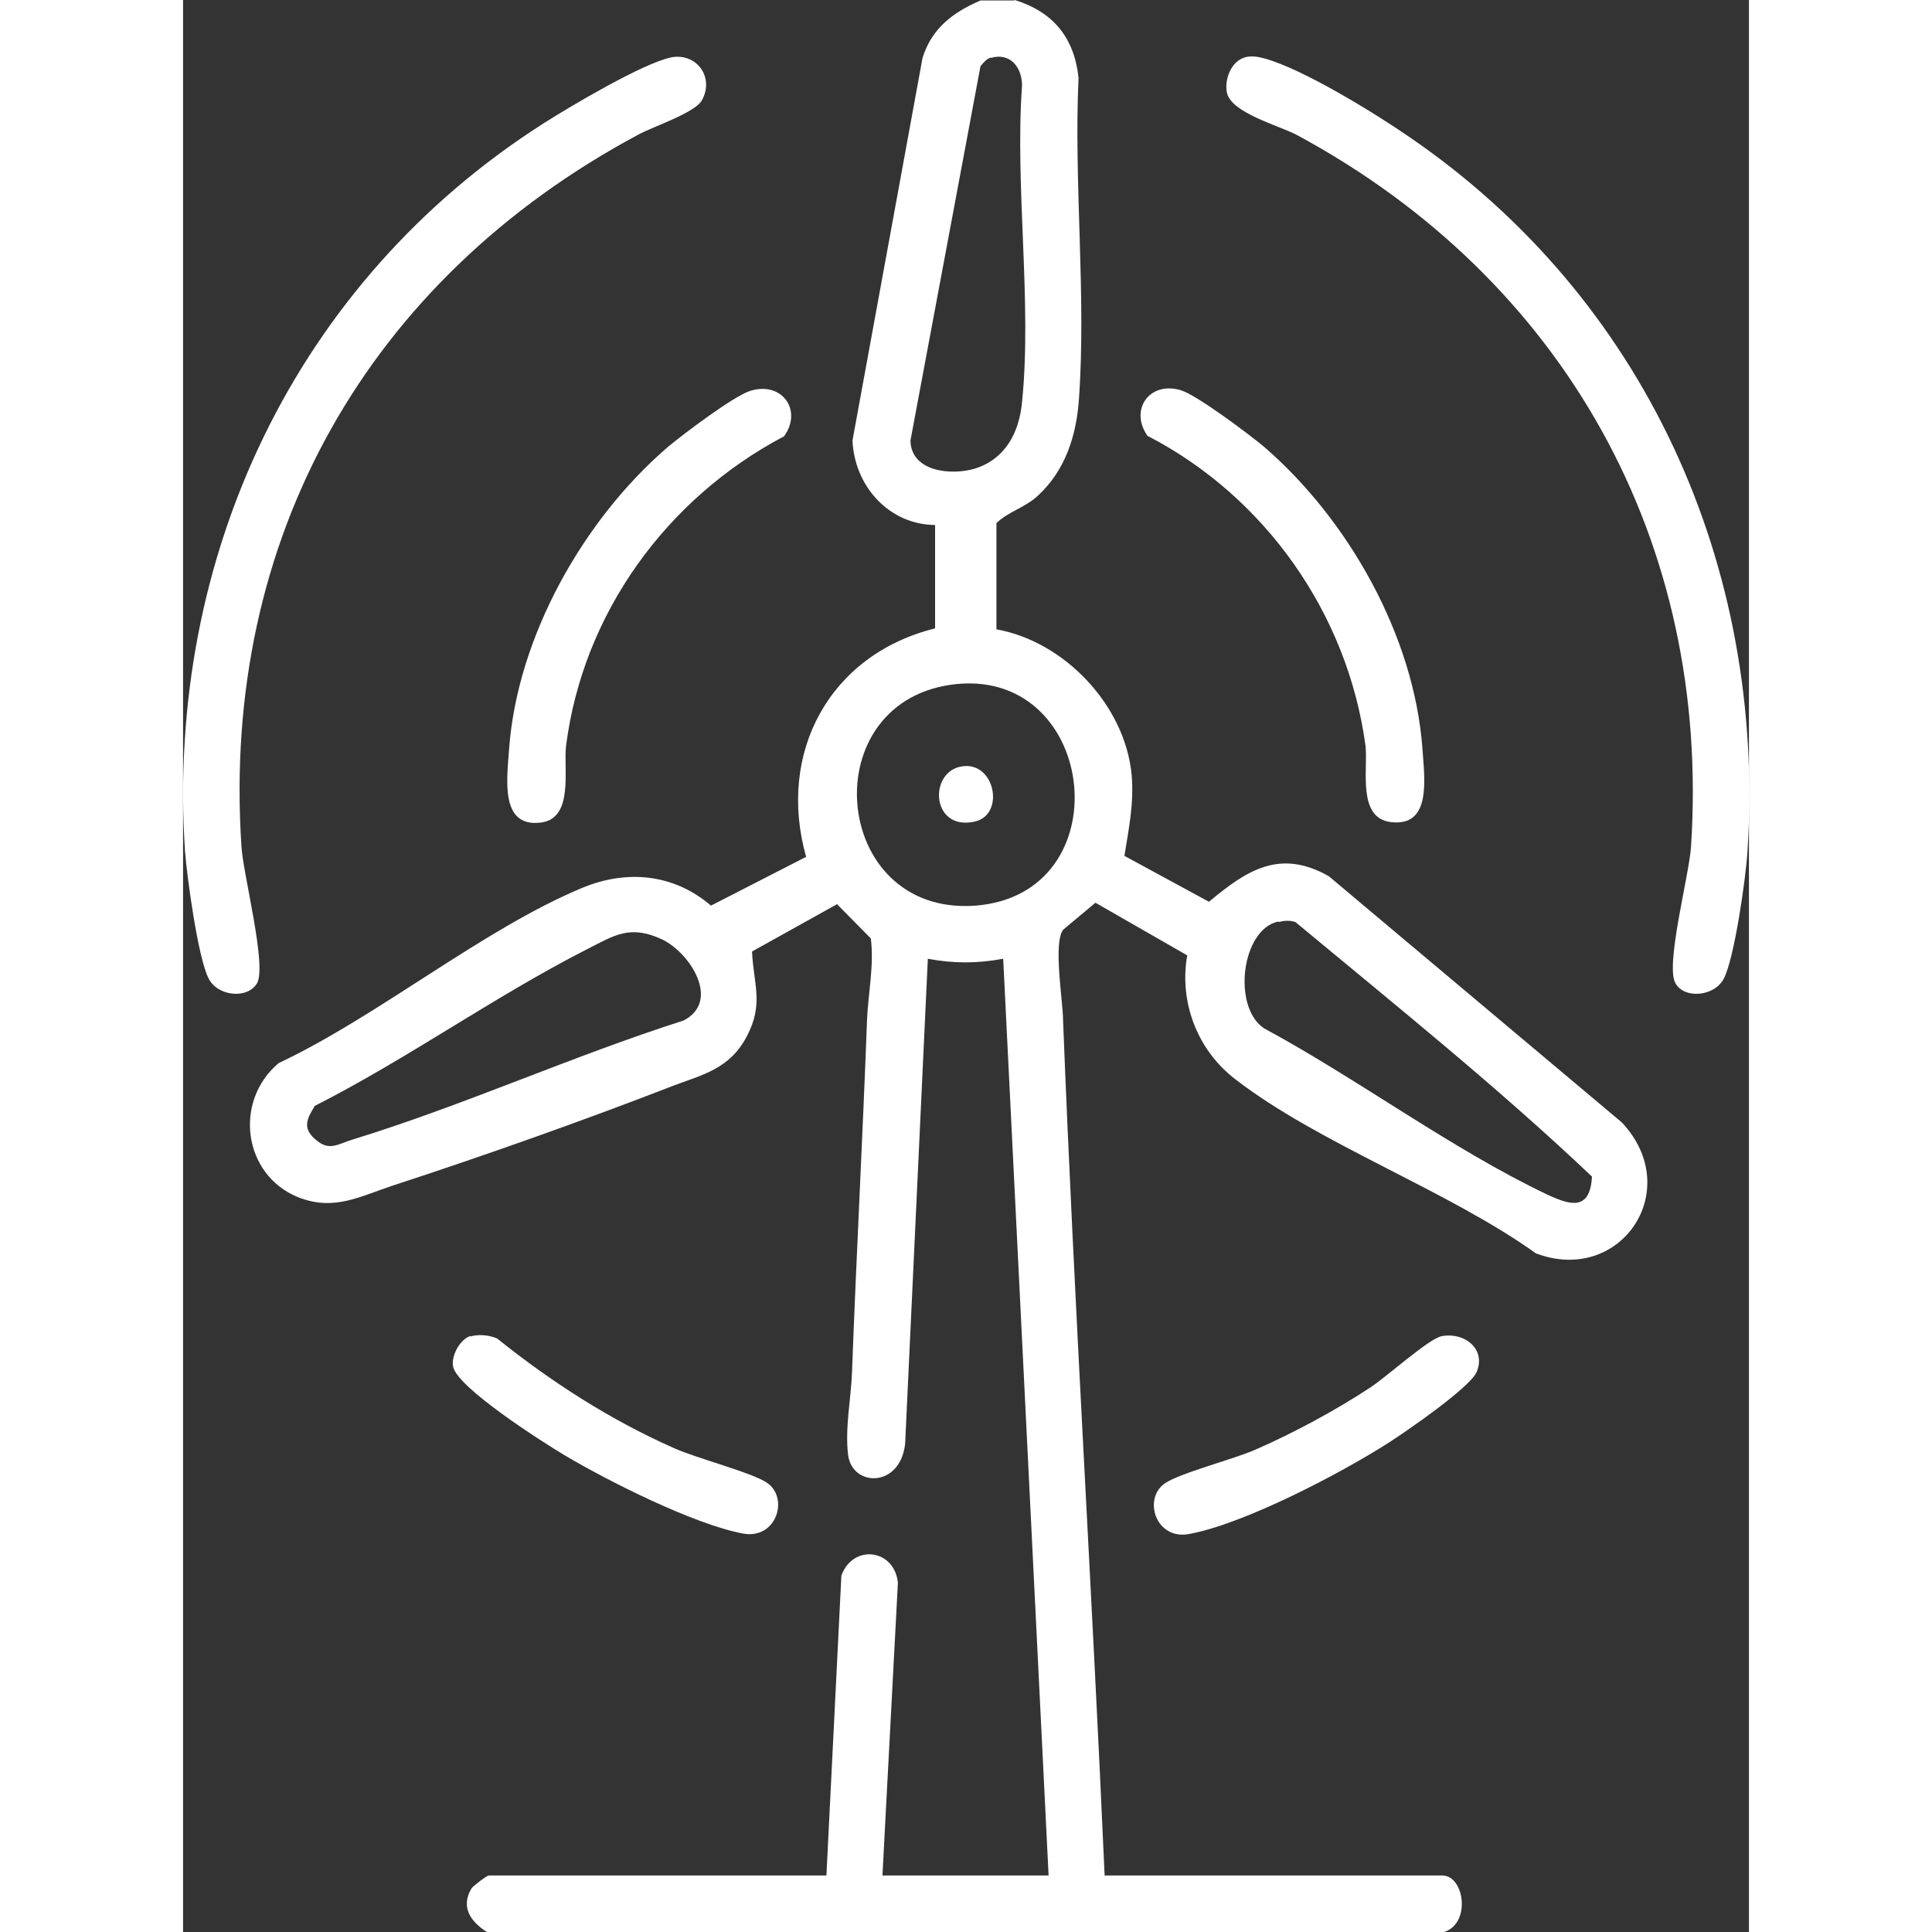
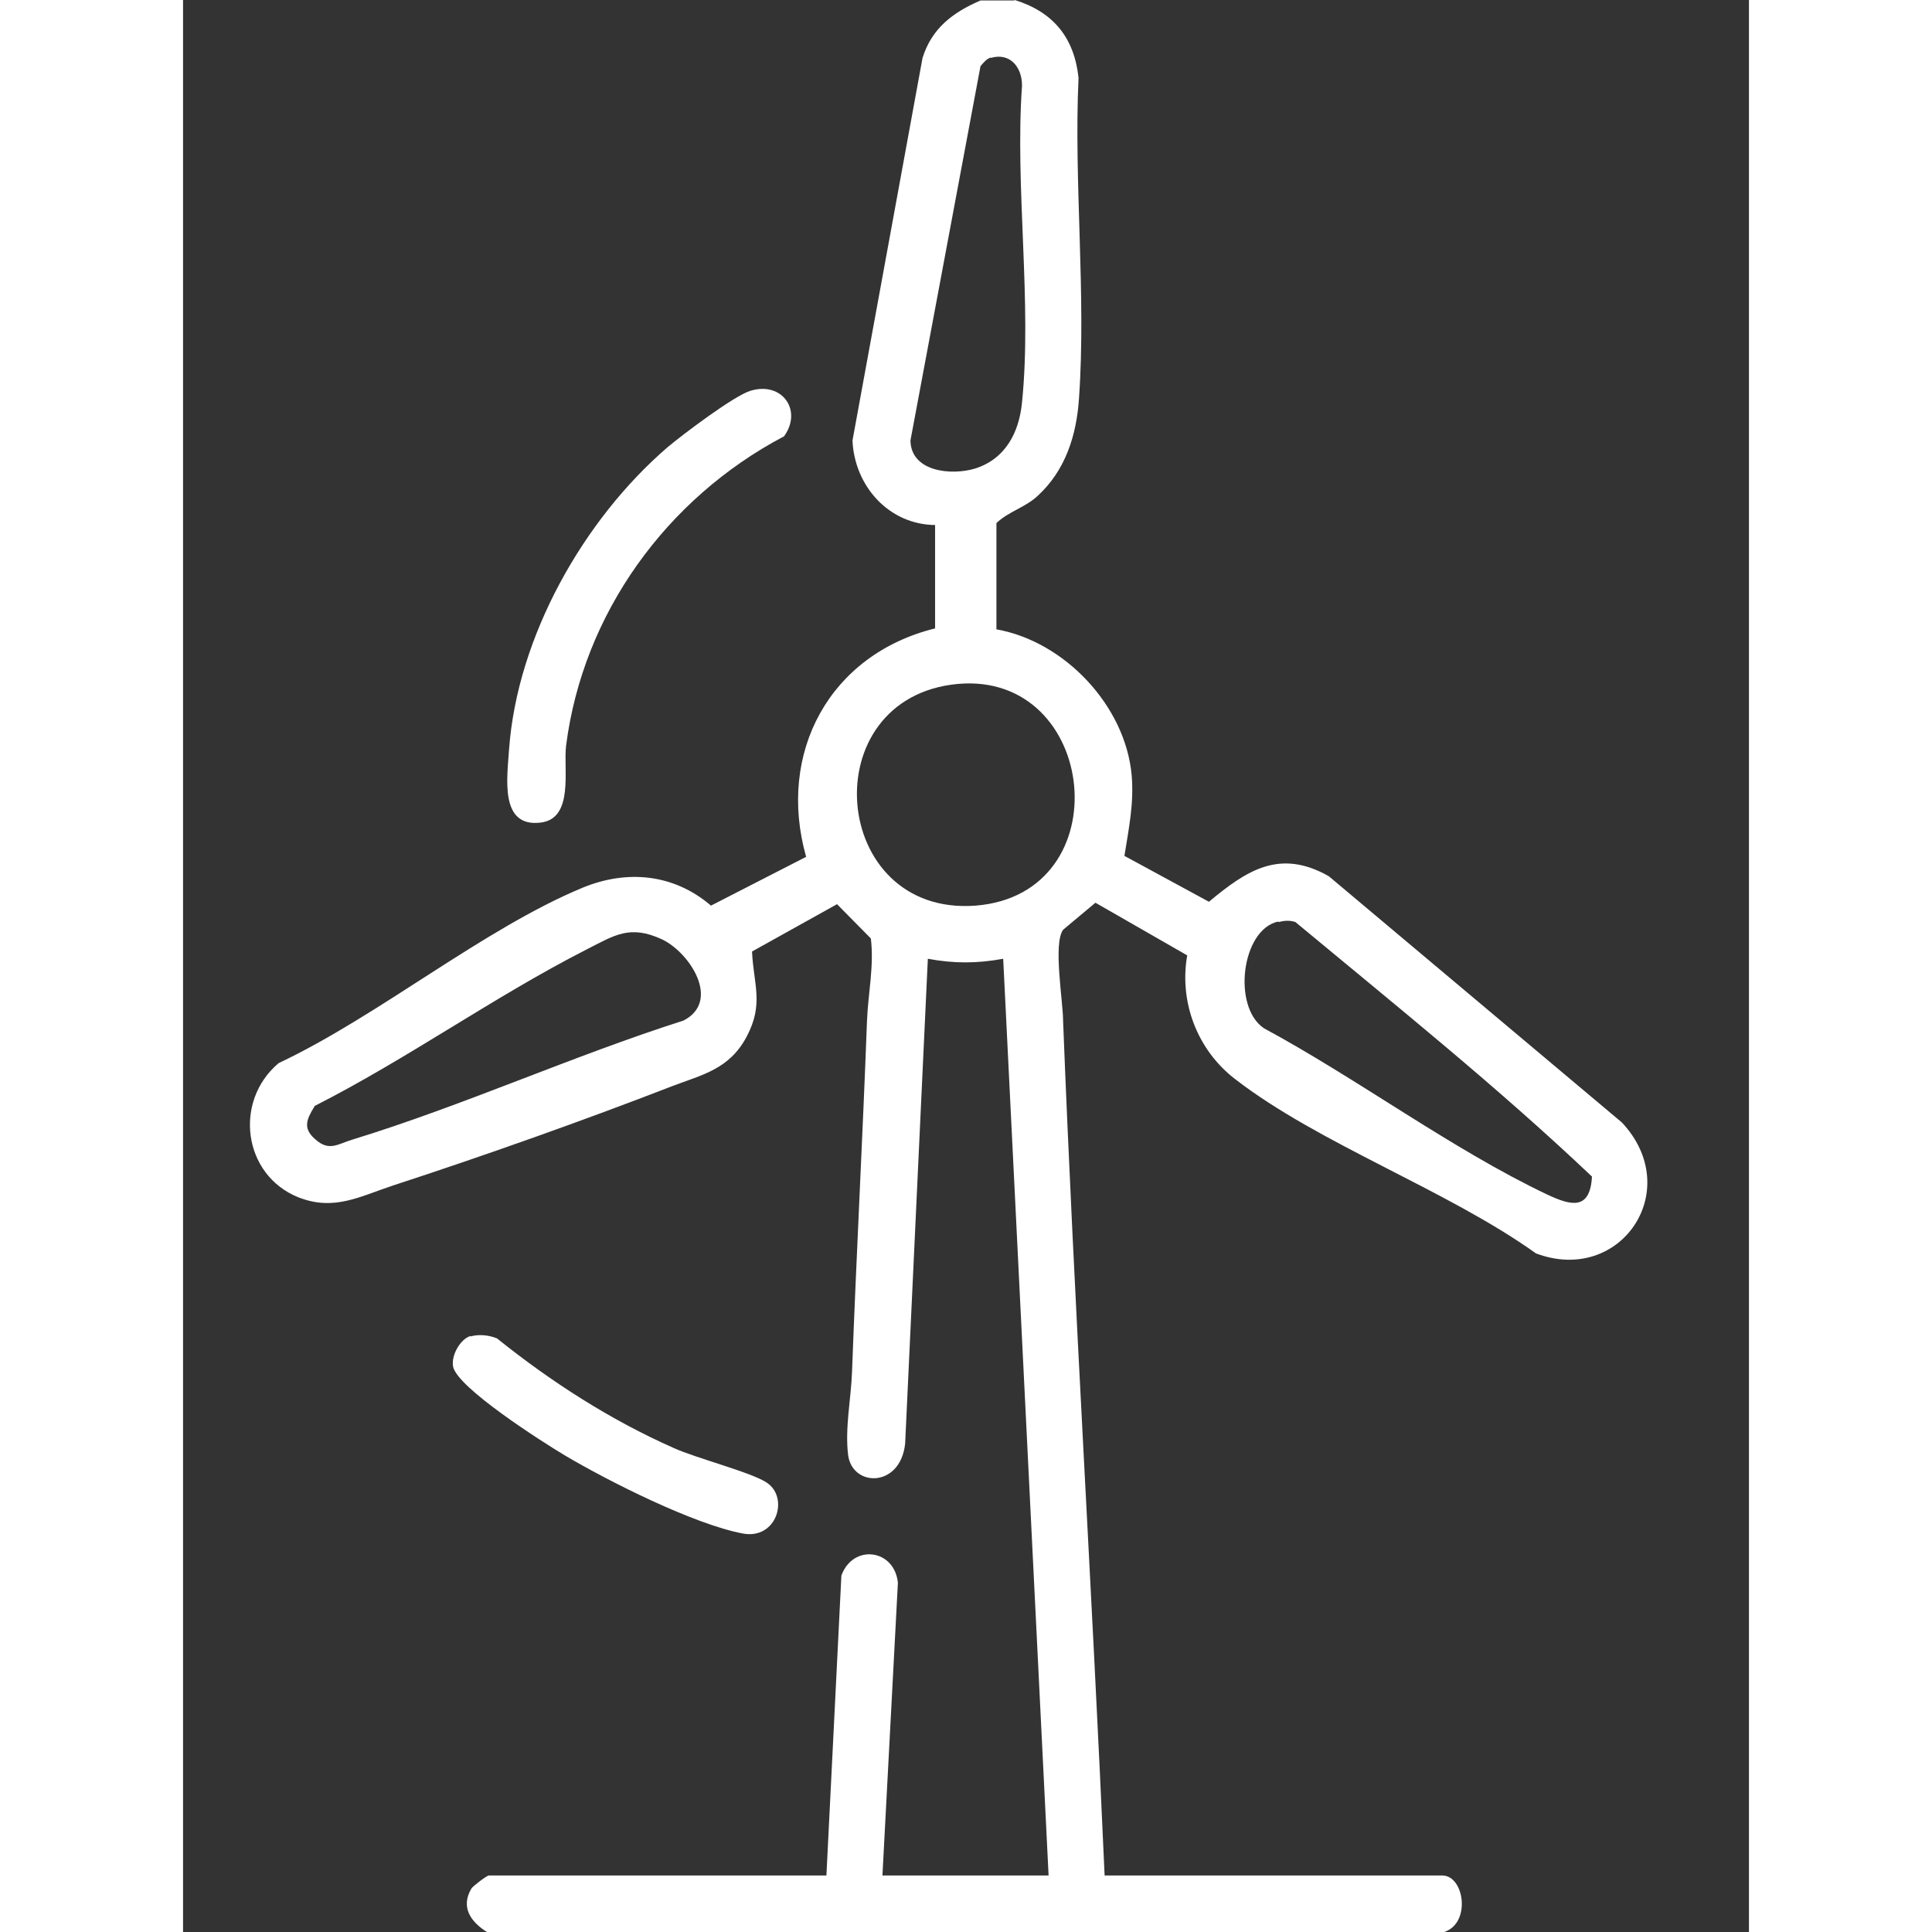
<svg xmlns="http://www.w3.org/2000/svg" id="Layer_2" data-name="Layer 2" viewBox="0 0 32.42 40" height="40" width="40">
  <rect x="0" y="0" width="32.42" height="40" fill="#333333" stroke="none" />
  <defs>
    <style>
      .cls-1 {
        fill: #fff;
      }
    </style>
  </defs>
  <g id="Livello_1" data-name="Livello 1">
    <g>
      <path class="cls-1" d="M17.22,0c.8.25,1.23.78,1.32,1.61-.1,2.16.16,4.49.01,6.63-.05.77-.28,1.5-.86,2.03-.26.24-.6.32-.85.56v2.2c1.41.25,2.67,1.58,2.8,3.02.05.59-.06,1.1-.15,1.67l1.75.95c.79-.66,1.47-1.1,2.48-.53l6.07,5.1c1.31,1.4-.03,3.37-1.78,2.71-1.83-1.31-4.5-2.27-6.23-3.61-.78-.6-1.16-1.59-.99-2.56l-1.9-1.09-.67.56c-.21.29,0,1.48,0,1.88.23,5.9.6,11.78.86,17.7h6.99c.46,0,.6.99.04,1.17H6.29c-.33-.21-.55-.51-.32-.9.03-.05.32-.27.36-.27h6.99l.31-6.21c.24-.66,1.1-.55,1.17.15l-.32,6.06h3.44l-.94-18.98c-.54.1-1.03.1-1.56,0l-.47,10.04c-.1.92-1.09.9-1.18.24-.07-.56.06-1.17.08-1.72.09-2.43.22-4.84.31-7.27.02-.55.15-1.14.08-1.71l-.7-.71-1.76.98c.03.68.25,1.08-.11,1.76s-.92.79-1.55,1.03c-1.83.71-3.89,1.44-5.76,2.05-.7.23-1.23.54-1.97.25-1.15-.46-1.35-1.99-.41-2.78,2.06-.97,4.24-2.78,6.29-3.63.92-.38,1.89-.29,2.66.37l1.97-1.01c-.61-2.16.49-4.19,2.67-4.73v-2.14c-.96-.01-1.67-.81-1.71-1.75l1.45-7.92c.19-.61.62-.94,1.2-1.19h.7ZM16.73,1.19c-.09.02-.16.11-.22.18l-1.45,7.75c.01.65.85.73,1.34.58.63-.2.91-.75.97-1.37.21-2.07-.15-4.46,0-6.56,0-.38-.25-.69-.65-.57ZM16.04,14.16c-3.02.28-2.65,4.82.37,4.59,3.02-.24,2.54-4.85-.37-4.59ZM22.67,19.08c-.76.17-.95,1.77-.29,2.21,1.93,1.04,3.9,2.51,5.86,3.44.49.23.89.34.93-.37-1.95-1.85-4.07-3.55-6.14-5.27-.12-.04-.23-.03-.35,0ZM2.72,22.91c-.16.26-.25.45.02.68.29.26.47.09.78,0,2.28-.7,4.55-1.73,6.84-2.46.78-.4.14-1.4-.44-1.68-.67-.31-.98-.09-1.57.21-1.92.98-3.7,2.26-5.63,3.24Z" />
-       <path class="cls-1" d="M10.09,1.19c.54-.11.92.41.65.89-.15.26-1.01.54-1.32.71C3.84,5.78.78,11.14,1.21,17.54c.04.59.53,2.46.32,2.82-.2.33-.81.27-1-.1-.22-.42-.45-2.11-.49-2.64C-.36,11.54,2.32,5.83,7.47,2.55c.55-.35,2.05-1.24,2.63-1.36Z" />
-       <path class="cls-1" d="M12.43,9.04c-2.42,1.28-4.15,3.66-4.5,6.4-.06.48.17,1.5-.52,1.59-.86.11-.7-.92-.66-1.52.17-2.33,1.54-4.75,3.28-6.25.31-.26,1.38-1.07,1.72-1.17.66-.2,1.09.42.68.96Z" />
+       <path class="cls-1" d="M12.43,9.04c-2.42,1.28-4.15,3.66-4.5,6.4-.06.48.17,1.5-.52,1.59-.86.11-.7-.92-.66-1.52.17-2.33,1.54-4.75,3.28-6.25.31-.26,1.38-1.07,1.72-1.17.66-.2,1.09.42.68.96" />
      <path class="cls-1" d="M5.95,27.67c.17-.05.38-.03.55.04,1.12.9,2.35,1.69,3.66,2.27.46.21,1.63.51,1.93.72.46.31.2,1.18-.5,1.05-1.01-.19-2.78-1.08-3.69-1.62-.45-.27-2.23-1.4-2.31-1.84-.04-.22.14-.56.36-.63Z" />
-       <path class="cls-1" d="M21.97,1.19c.15-.04.27-.02.42.02.8.22,2.28,1.13,2.99,1.62,4.89,3.34,7.39,8.89,7.01,14.79-.03.53-.27,2.22-.49,2.64-.19.37-.81.43-1,.1-.22-.36.28-2.23.32-2.82.42-6.32-2.63-11.76-8.15-14.74-.37-.2-1.38-.46-1.46-.89-.05-.27.09-.64.37-.72Z" />
-       <path class="cls-1" d="M19.98,9.04c-.4-.54.02-1.16.68-.96.33.1,1.41.91,1.72,1.17,1.75,1.51,3.11,3.92,3.28,6.25.04.61.2,1.63-.66,1.52-.7-.09-.46-1.11-.52-1.59-.37-2.72-2.07-5.14-4.5-6.4Z" />
-       <path class="cls-1" d="M26.03,27.67c.49-.11.96.26.75.74-.14.32-1.46,1.23-1.82,1.46-1,.64-2.99,1.68-4.13,1.89-.7.13-.96-.74-.5-1.05.3-.21,1.43-.5,1.88-.7.78-.34,1.67-.82,2.38-1.29.32-.21,1.19-.99,1.45-1.05Z" />
-       <path class="cls-1" d="M16.11,15.87c.7-.13.92,1,.28,1.14-.9.2-.96-1.02-.28-1.14Z" />
    </g>
  </g>
</svg>